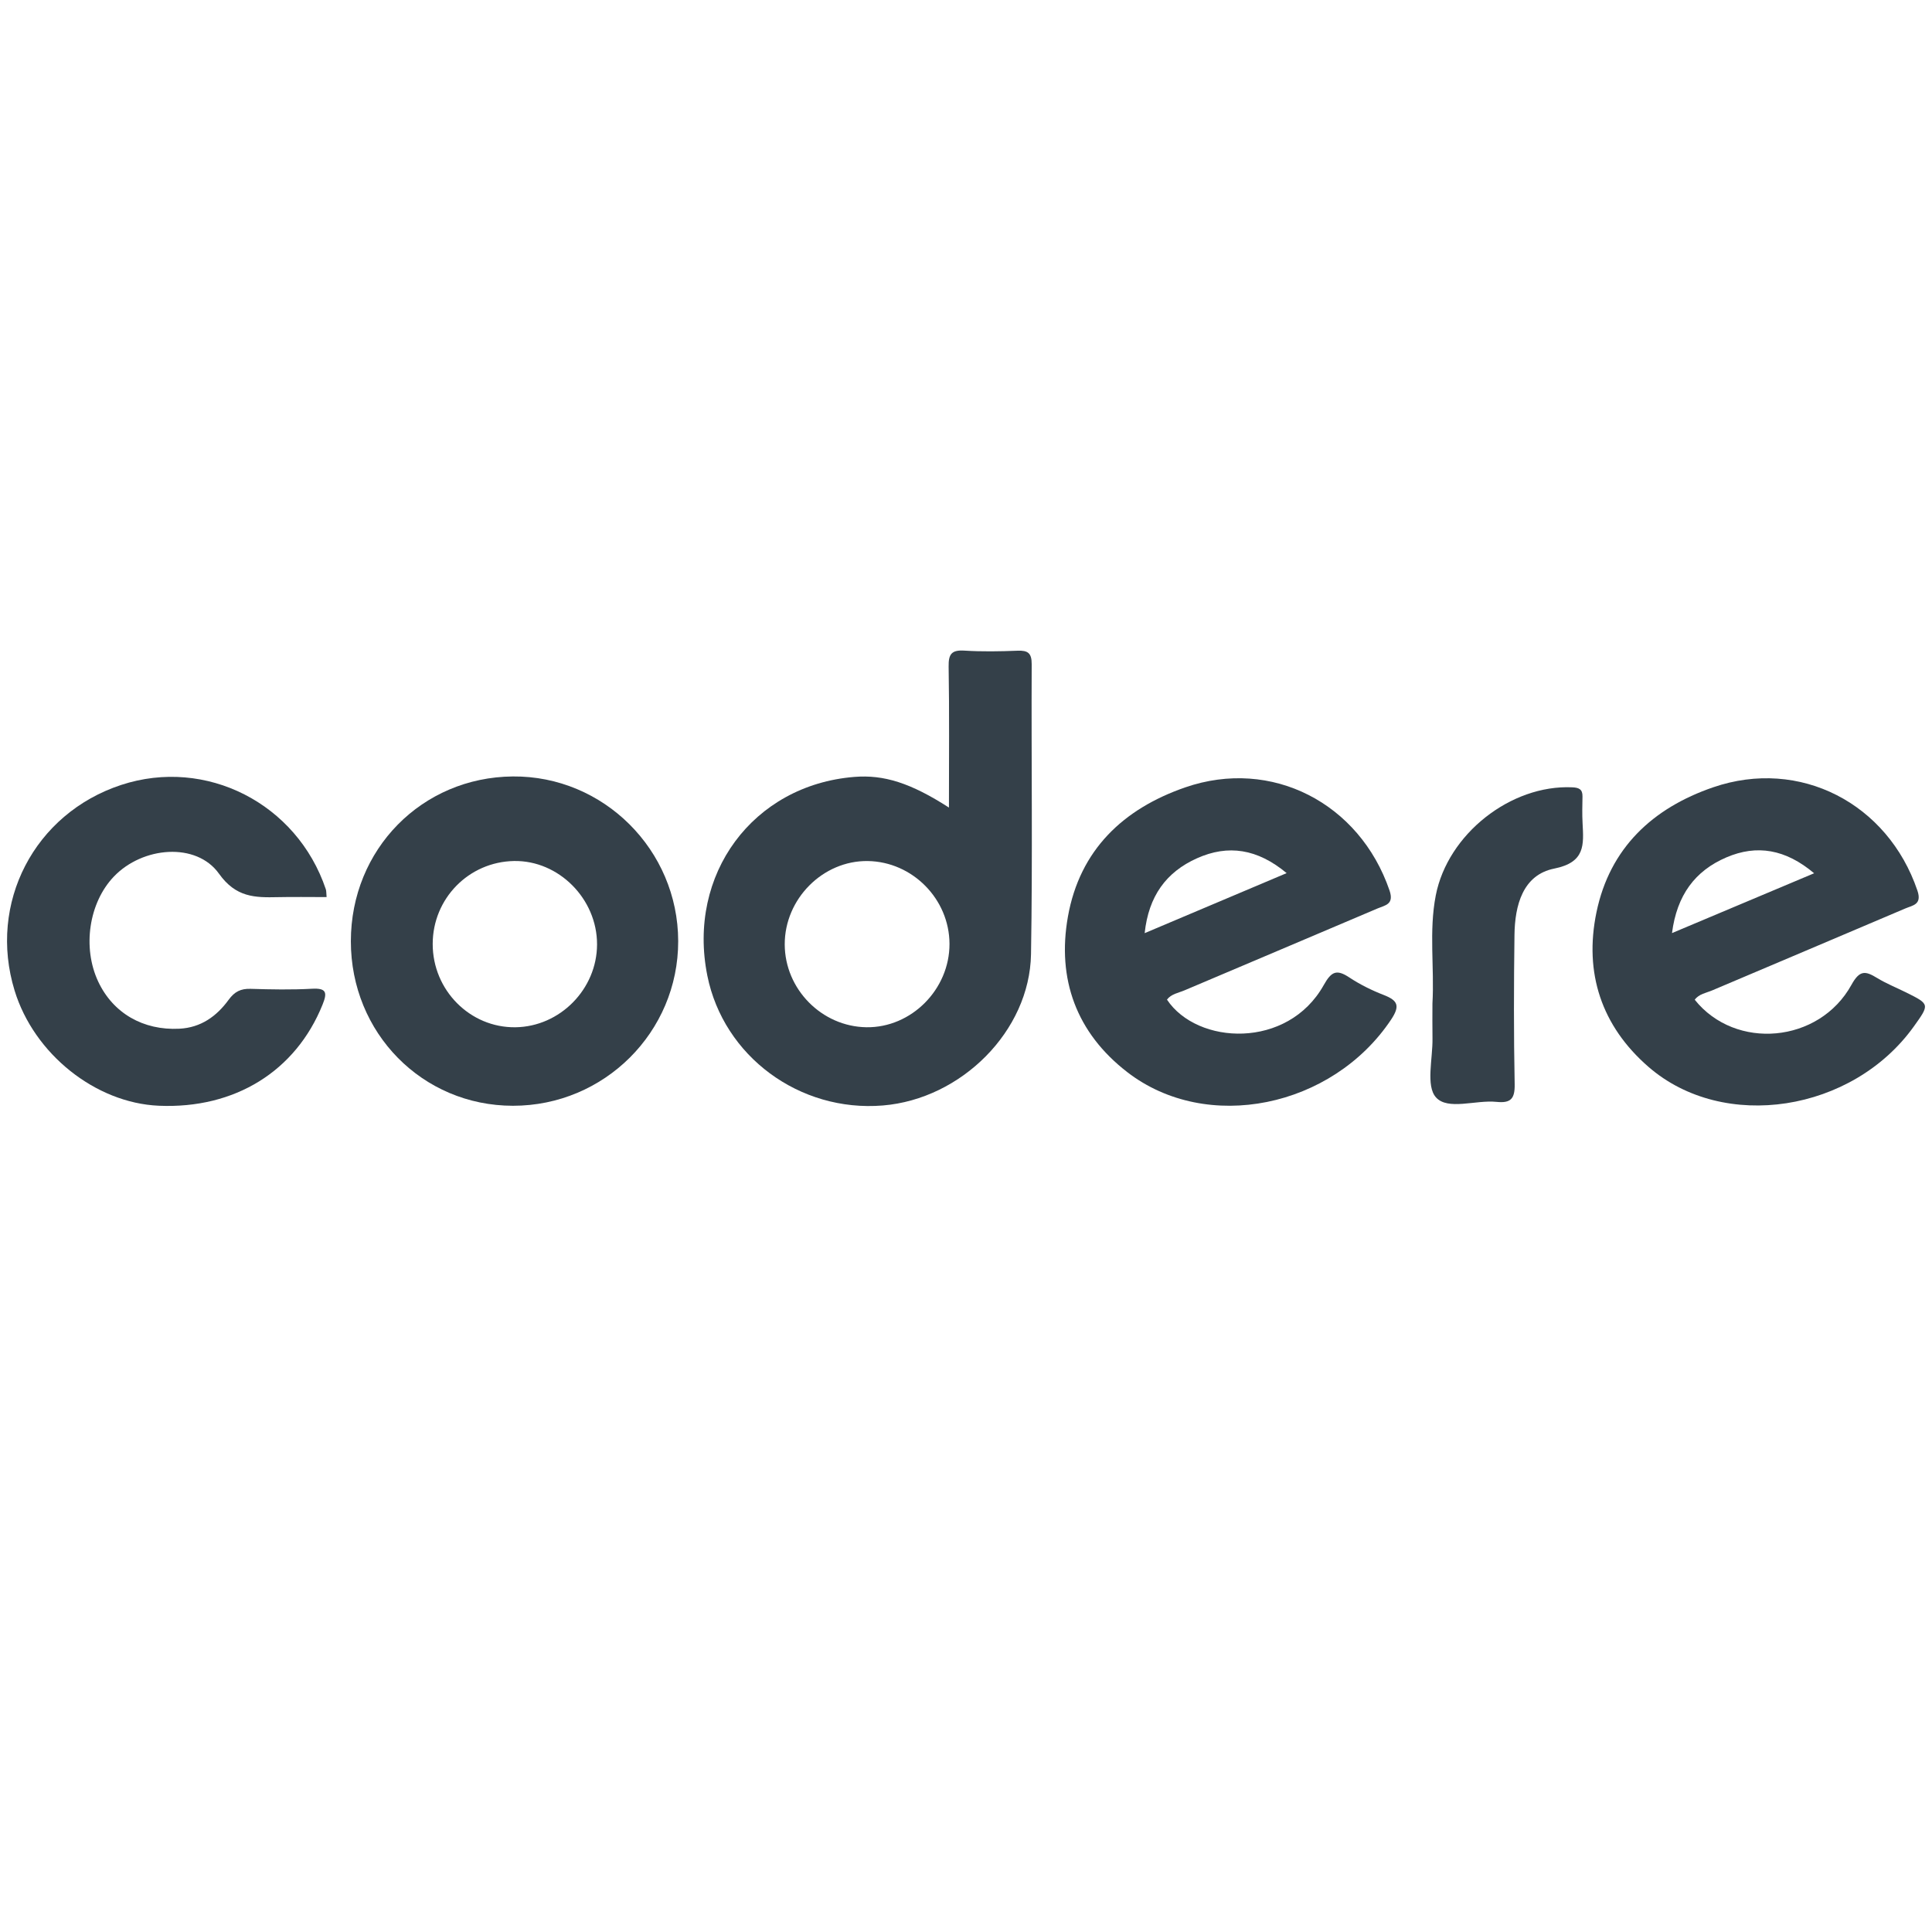
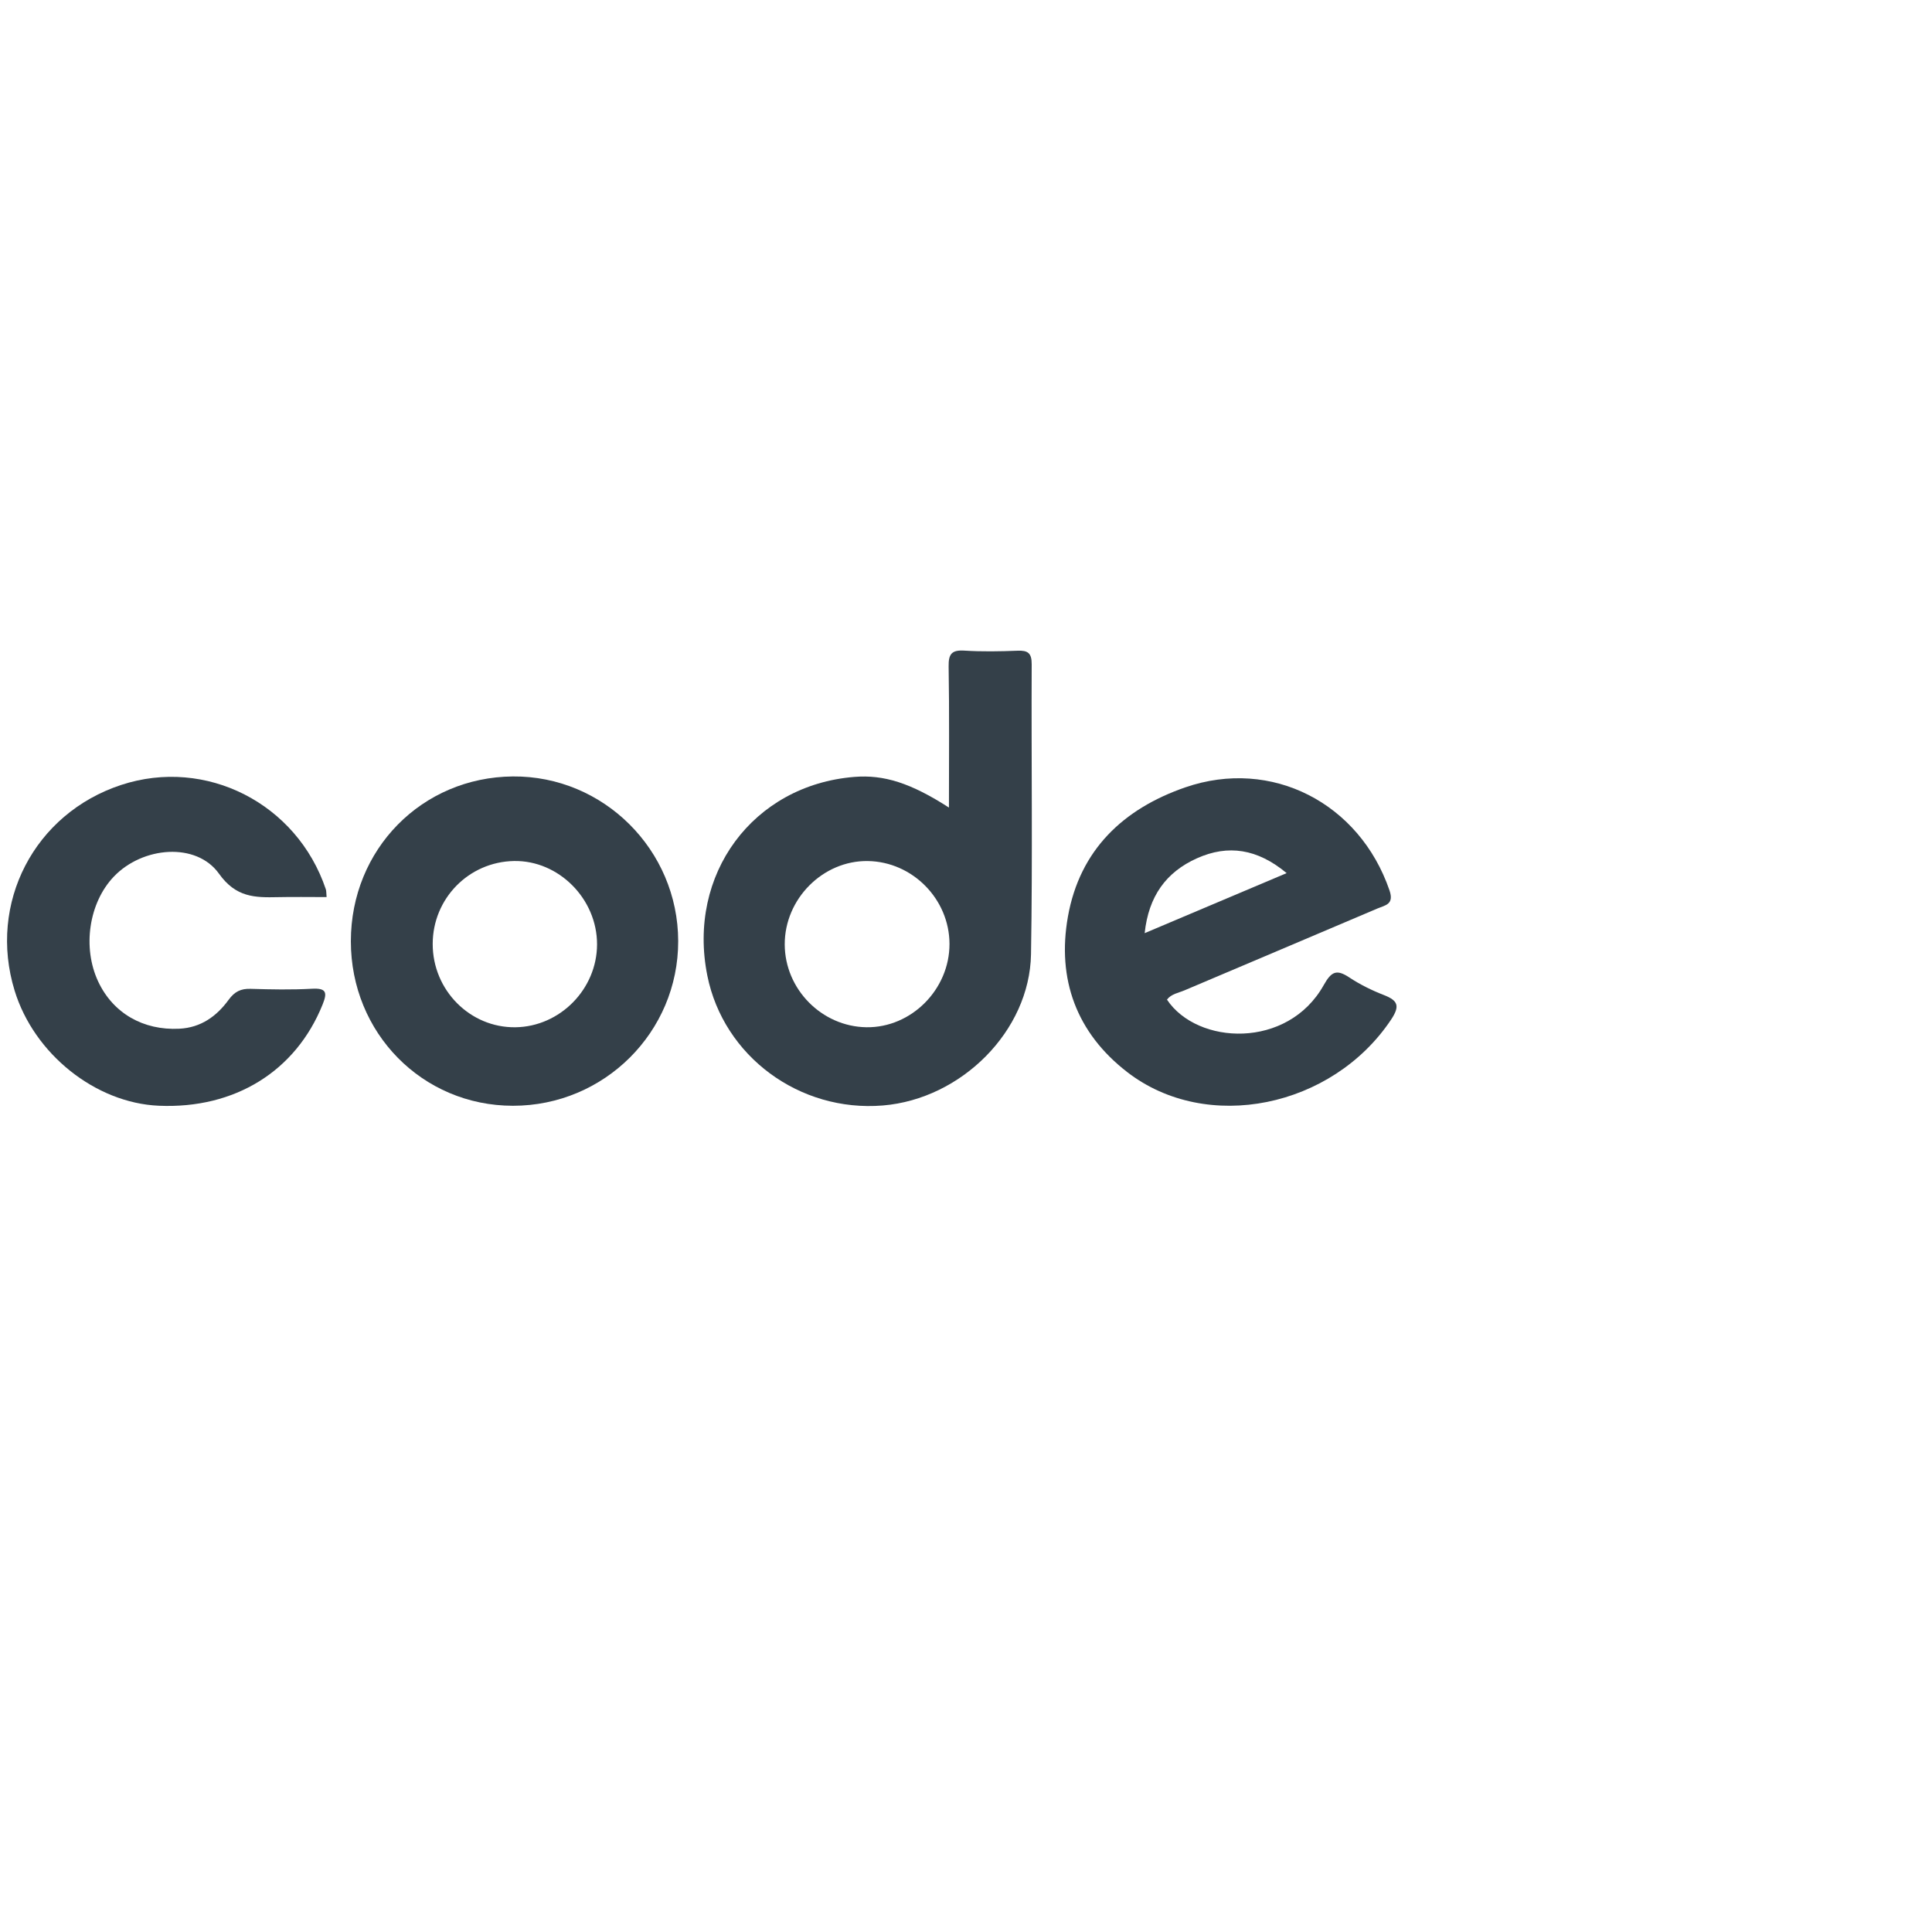
<svg xmlns="http://www.w3.org/2000/svg" enable-background="new 0 0 200 200" height="200px" id="Layer_1" version="1.1" viewBox="0 0 200 200" width="200px" x="0px" y="0px">
  <g>
    <path clip-rule="evenodd" d="M33.809,92.866c-1.807,0-3.427-0.028-5.046,0.007&#13;&#10;  c-2.375,0.052-4.338,0.037-6.094-2.429c-2.342-3.288-7.913-2.822-10.894,0.31c-2.577,2.707-3.263,7.338-1.608,10.861&#13;&#10;  c1.537,3.272,4.656,5.067,8.4,4.878c2.232-0.113,3.859-1.289,5.1-2.993c0.616-0.846,1.258-1.167,2.277-1.136&#13;&#10;  c2.114,0.066,4.236,0.107,6.345-0.009c1.517-0.084,1.606,0.395,1.101,1.647c-2.776,6.886-9.078,10.804-16.948,10.464&#13;&#10;  c-6.56-0.283-12.918-5.359-14.929-11.919c-2.774-9.049,2.032-18.327,11.026-21.288c8.777-2.889,18.192,1.903,21.189,10.793&#13;&#10;  C33.791,92.24,33.771,92.456,33.809,92.866z" fill="#344049" fill-rule="evenodd" />
-     <path clip-rule="evenodd" d="M148.286,103.88c0.213-3.727-0.378-7.479,0.345-11.189&#13;&#10;  c1.233-6.337,7.75-11.479,14.136-11.188c0.688,0.031,1.065,0.204,1.052,0.947c-0.018,0.917-0.041,1.837,0.008,2.752&#13;&#10;  c0.117,2.251,0.301,4.067-2.932,4.714c-3.261,0.651-4.078,3.812-4.117,6.871c-0.068,5.15-0.081,10.305,0.02,15.454&#13;&#10;  c0.029,1.517-0.416,1.977-1.883,1.825c-2.148-0.222-5.035,0.907-6.264-0.467c-1.068-1.192-0.323-4.017-0.36-6.12&#13;&#10;  C148.27,106.279,148.286,105.079,148.286,103.88z" fill="#344049" fill-rule="evenodd" />
    <path clip-rule="evenodd" d="M106.8,68.755c0.005-1.155-0.397-1.436-1.464-1.394&#13;&#10;  c-1.83,0.073-3.67,0.106-5.496-0.009c-1.318-0.083-1.66,0.342-1.638,1.645c0.081,4.77,0.032,9.542,0.032,14.602&#13;&#10;  c-3.964-2.553-6.738-3.42-9.795-3.173c-10.495,0.847-17.327,10.089-15.214,20.58c1.679,8.337,9.533,14.144,18.17,13.433&#13;&#10;  c8.117-0.668,15.199-7.708,15.335-15.654C106.902,88.777,106.756,78.765,106.8,68.755z M89.69,106.34&#13;&#10;  c-4.623-0.067-8.44-3.937-8.455-8.569c-0.015-4.718,3.955-8.704,8.601-8.636c4.623,0.068,8.44,3.937,8.455,8.569&#13;&#10;  C98.306,102.423,94.336,106.408,89.69,106.34z" fill="#344049" fill-rule="evenodd" />
-     <path clip-rule="evenodd" d="M197.338,102.746c-1.007-0.502-2.063-0.92-3.02-1.505&#13;&#10;  c-1.199-0.732-1.797-0.852-2.654,0.704c-3.341,6.06-12.021,6.819-16.225,1.546c0.447-0.605,1.18-0.699,1.805-0.965&#13;&#10;  c6.665-2.831,13.338-5.644,19.998-8.484c0.765-0.326,1.744-0.388,1.246-1.854c-3.066-9.03-12.186-13.757-21.135-10.689&#13;&#10;  c-6.271,2.149-10.715,6.291-12.09,12.951c-1.295,6.267,0.518,11.764,5.389,15.993c7.785,6.76,21.129,4.671,27.47-4.188&#13;&#10;  C199.766,103.96,199.767,103.957,197.338,102.746z M178.713,88.757c3.16-1.355,6.13-0.848,9.083,1.643&#13;&#10;  c-5.024,2.115-9.701,4.084-14.712,6.193C173.59,92.662,175.467,90.148,178.713,88.757z" fill="#344049" fill-rule="evenodd" />
    <path clip-rule="evenodd" d="M143.244,103.001c-1.24-0.481-2.459-1.085-3.566-1.817&#13;&#10;  c-1.316-0.871-1.854-0.622-2.646,0.792c-3.731,6.667-13.099,6.211-16.228,1.503c0.454-0.592,1.182-0.69,1.81-0.957&#13;&#10;  c6.665-2.831,13.339-5.646,20.001-8.484c0.775-0.33,1.725-0.407,1.227-1.862c-3.1-9.04-12.205-13.757-21.145-10.668&#13;&#10;  c-6.425,2.221-10.919,6.483-12.146,13.38c-1.153,6.486,0.891,12.039,6.14,16.095c8.25,6.374,21.231,3.678,27.311-5.428&#13;&#10;  C144.951,104.131,144.716,103.573,143.244,103.001z M123.905,88.851c3.231-1.45,6.263-0.986,9.288,1.534&#13;&#10;  c-4.967,2.1-9.697,4.1-14.697,6.214C118.902,92.763,120.727,90.278,123.905,88.851z" fill="#344049" fill-rule="evenodd" />
    <path clip-rule="evenodd" d="M53.09,80.378c-9.423,0.08-16.764,7.546-16.769,17.055&#13;&#10;  c-0.004,9.507,7.402,17.029,16.775,17.036c9.457,0.007,17.125-7.632,17.11-17.045C70.193,87.986,62.474,80.3,53.09,80.378z&#13;&#10;   M53.36,106.342c-4.703,0.063-8.578-3.844-8.567-8.634c0.011-4.696,3.734-8.491,8.414-8.576c4.625-0.084,8.608,3.915,8.599,8.634&#13;&#10;  C61.798,102.393,57.97,106.279,53.36,106.342z" fill="#344049" fill-rule="evenodd" />
  </g>
</svg>